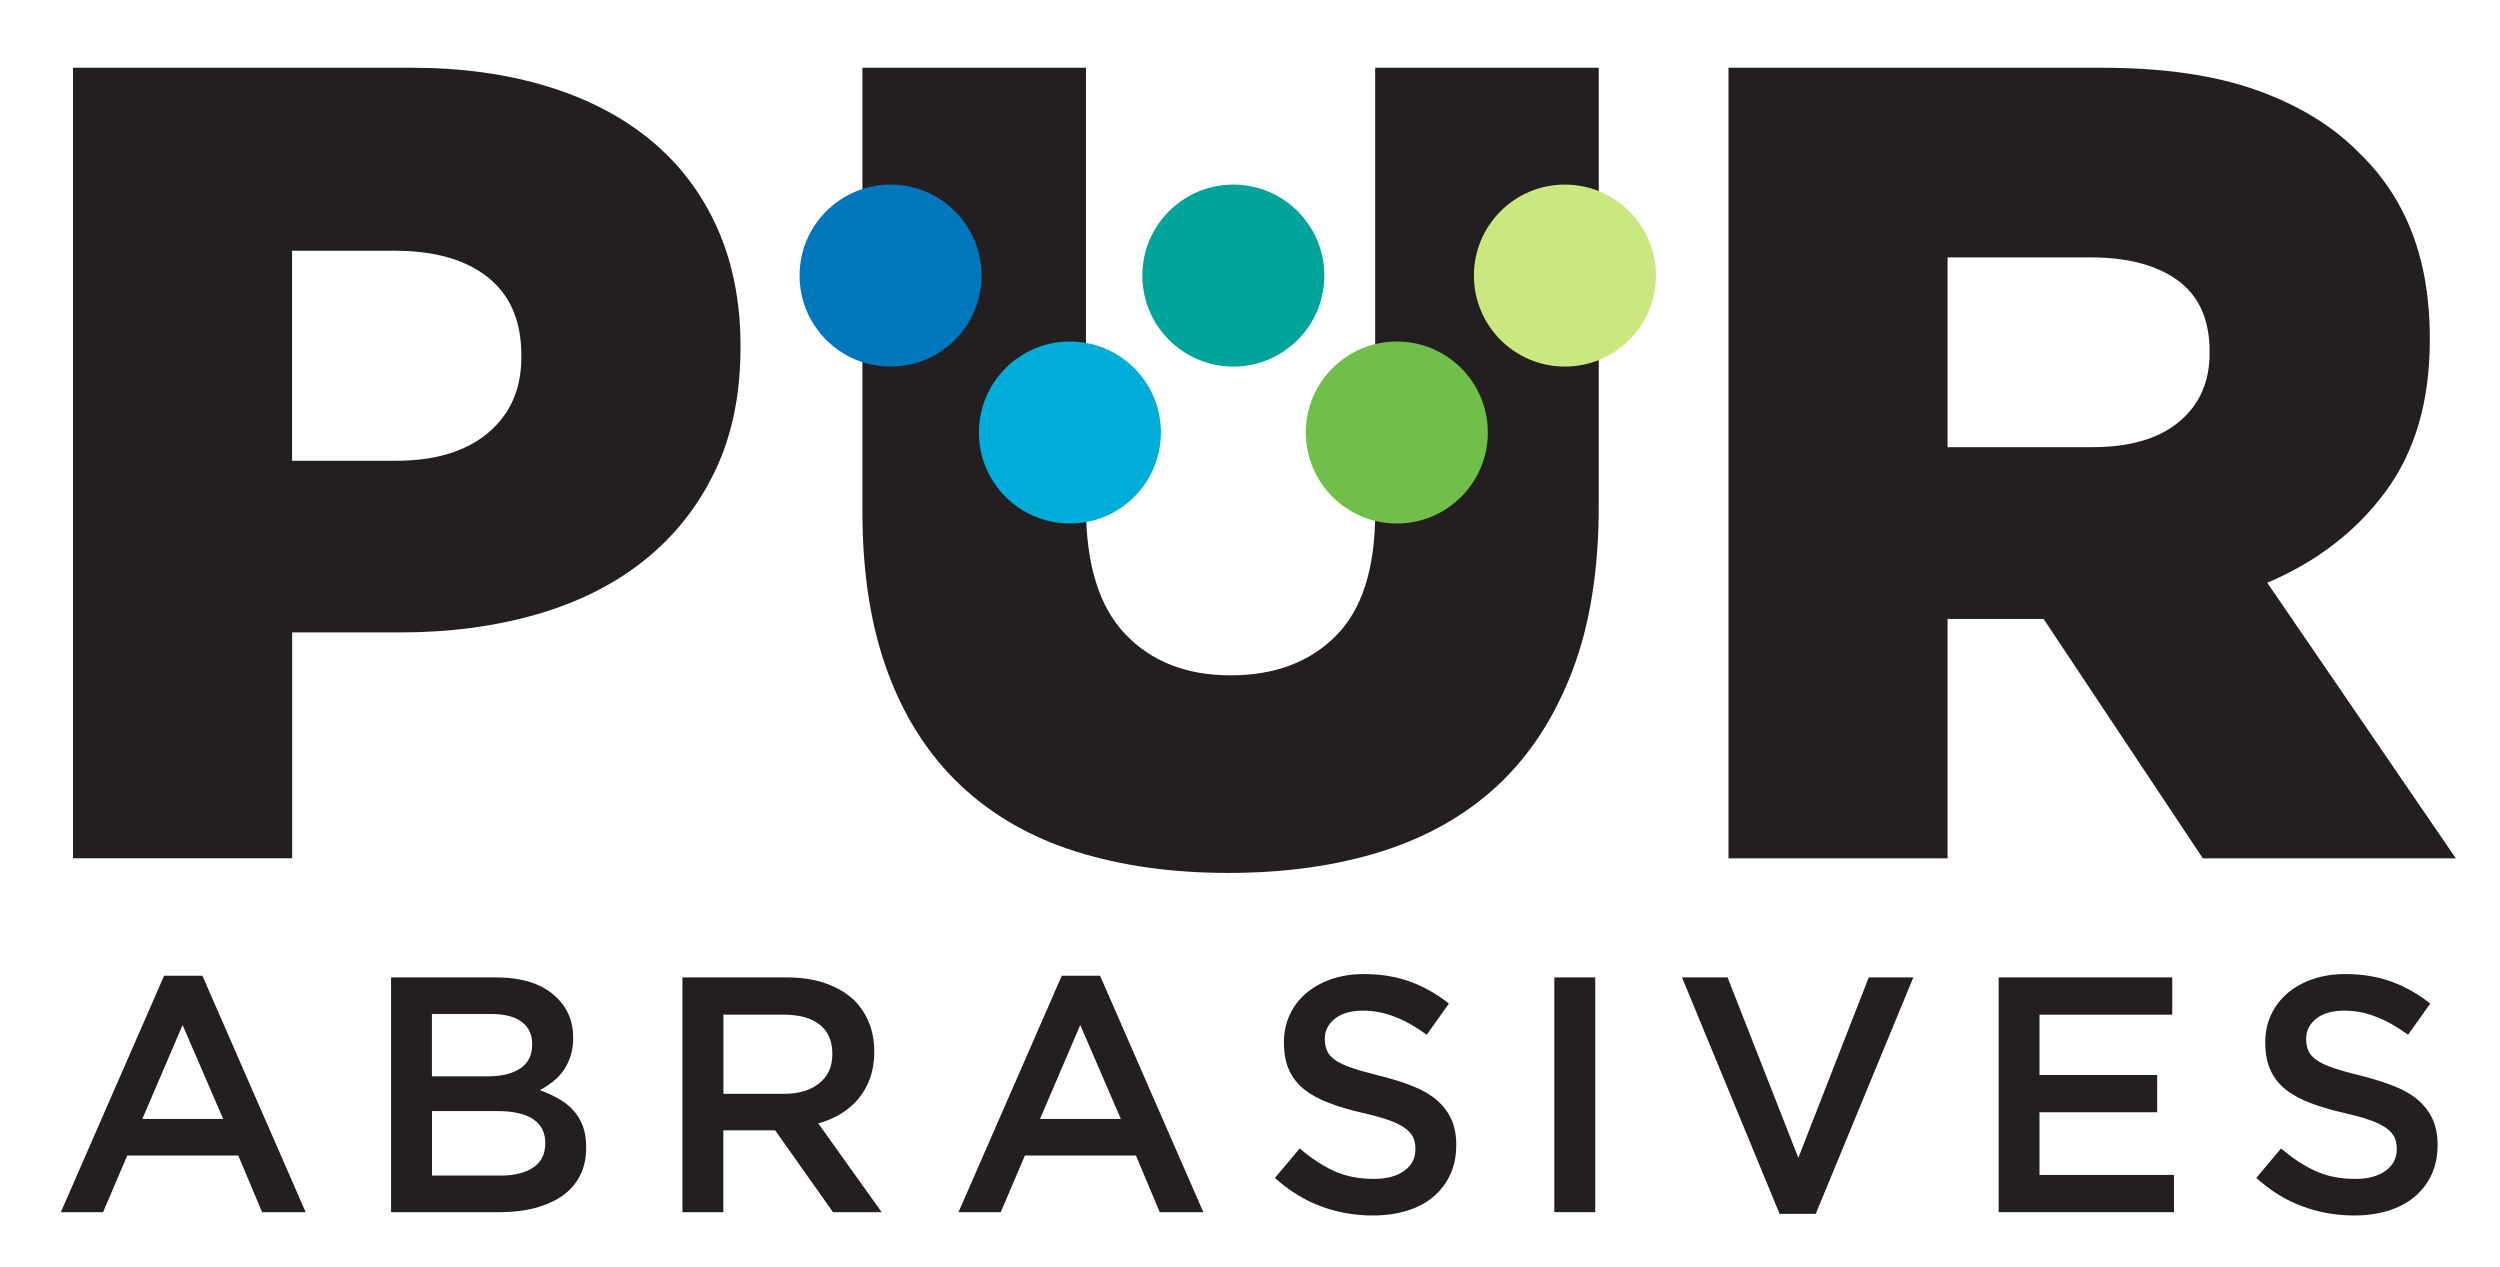
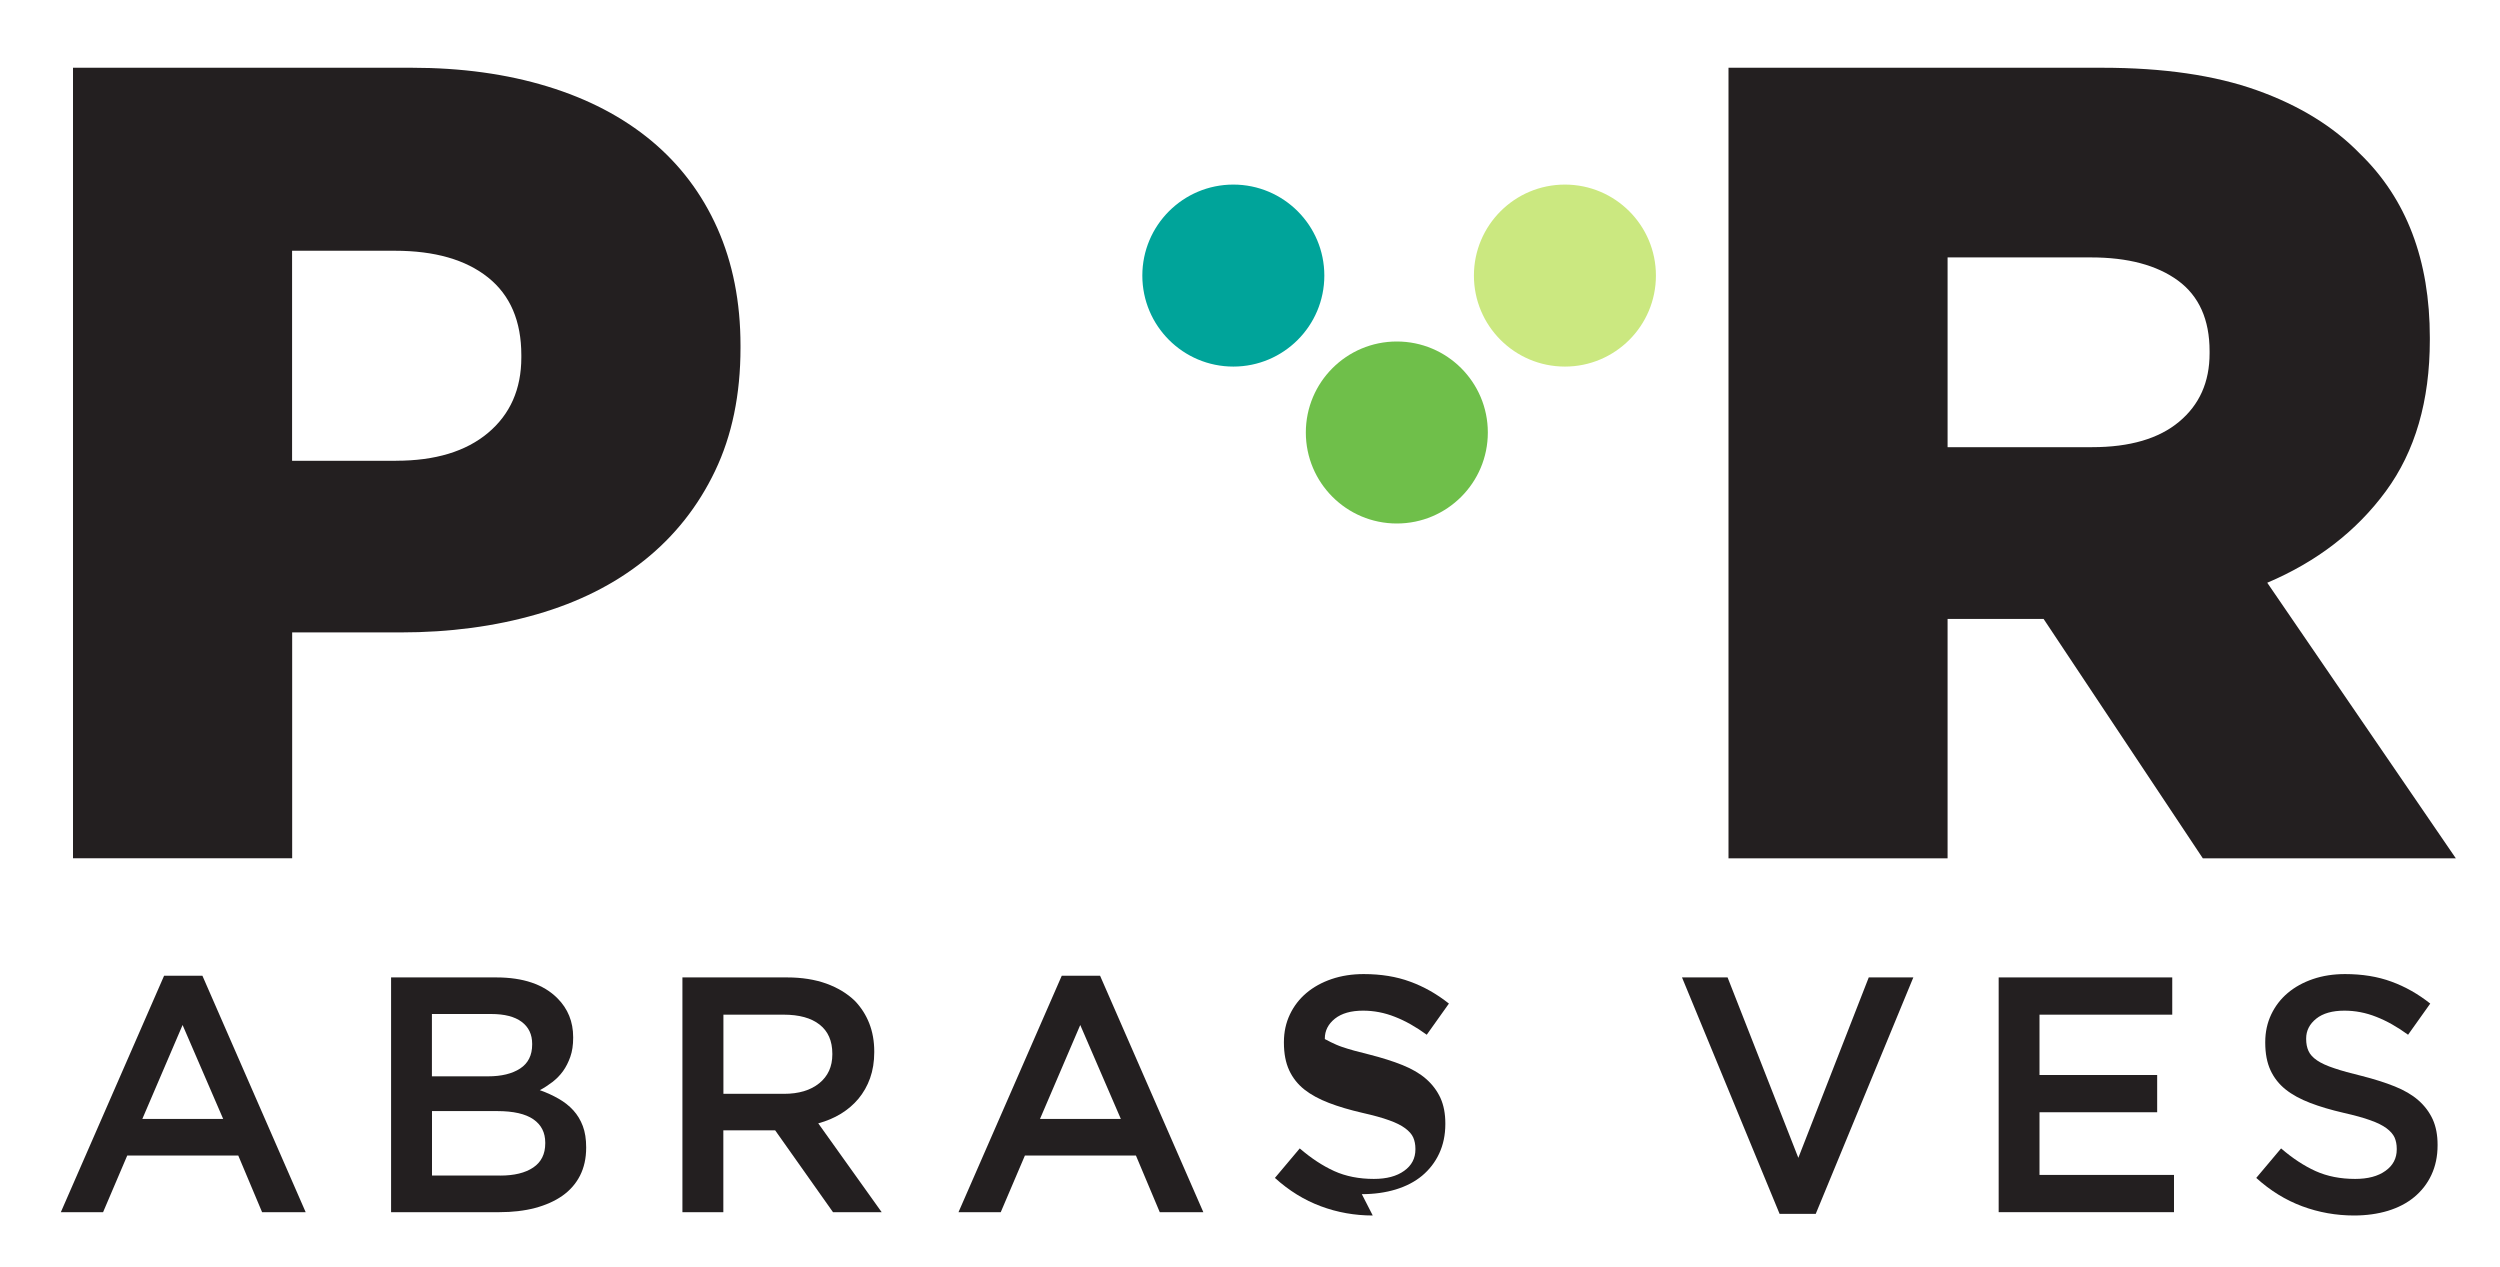
<svg xmlns="http://www.w3.org/2000/svg" id="Layer_1" width="300" height="151.99" viewBox="0 0 300 151.99">
  <defs>
    <style>.cls-1{fill:#0076bc;}.cls-2{fill:#231f20;}.cls-3{fill:#00a49a;}.cls-4{fill:#cbe880;}.cls-5{fill:#6fbf4a;}.cls-6{fill:#00add8;}</style>
  </defs>
  <path class="cls-2" d="M8.76,8.13h40.66c5.96,0,11.38.75,16.26,2.24s9.03,3.66,12.47,6.51c3.43,2.85,6.08,6.35,7.93,10.5,1.85,4.16,2.78,8.86,2.78,14.09v.27c0,5.6-1.02,10.53-3.05,14.77-2.03,4.25-4.86,7.82-8.47,10.71-3.61,2.89-7.93,5.06-12.94,6.5-5.01,1.45-10.46,2.17-16.33,2.17h-13.01v27.1H8.76V8.13ZM47.52,55.29c4.7,0,8.38-1.11,11.04-3.34,2.66-2.23,4-5.25,4-9.06v-.27c0-4.09-1.33-7.2-4-9.33-2.67-2.13-6.39-3.2-11.18-3.2h-12.33v25.21h12.47Z" />
-   <path class="cls-2" d="M147.39,104.75c-6.78,0-12.87-.86-18.29-2.57s-10.03-4.36-13.82-7.93c-3.79-3.57-6.71-8.08-8.74-13.55-2.03-5.47-3.05-11.9-3.05-19.31V8.13h26.83v52.72c0,6.87,1.57,11.95,4.71,15.24,3.14,3.3,7.35,4.95,12.64,4.95s9.5-1.58,12.64-4.74c3.14-3.16,4.71-8.08,4.71-14.77V8.13h26.83v52.58c0,7.68-1.06,14.3-3.19,19.85-2.13,5.56-5.11,10.12-8.94,13.69-3.84,3.57-8.49,6.21-13.96,7.93-5.47,1.72-11.59,2.57-18.36,2.57Z" />
  <path class="cls-2" d="M207.42,8.13h44.86c7.32,0,13.51.9,18.57,2.71,5.06,1.81,9.17,4.34,12.33,7.59,5.6,5.42,8.4,12.78,8.4,22.09v.27c0,7.32-1.76,13.37-5.28,18.16-3.52,4.79-8.27,8.45-14.23,10.98l22.63,33.07h-30.36l-19.11-28.73h-11.52v28.73h-26.29V8.13ZM251.06,53.66c4.52,0,8-1.02,10.43-3.05,2.44-2.03,3.66-4.76,3.66-8.2v-.27c0-3.79-1.27-6.62-3.79-8.47-2.53-1.85-6.01-2.78-10.44-2.78h-17.21v22.77h17.35Z" />
  <path class="cls-2" d="M19.7,117.09h4.59l12.39,28.37h-5.23l-2.86-6.8h-13.32l-2.9,6.8h-5.07l12.39-28.37ZM26.78,134.27l-4.87-11.27-4.83,11.27h9.7Z" />
  <path class="cls-2" d="M46.93,117.29h12.61c3.24,0,5.69.83,7.35,2.5,1.26,1.26,1.89,2.82,1.89,4.67v.08c0,.86-.11,1.62-.34,2.27s-.52,1.23-.88,1.73c-.36.5-.79.93-1.28,1.31-.49.37-.99.7-1.5.97.83.29,1.58.64,2.26,1.03s1.27.85,1.76,1.39c.49.54.87,1.17,1.14,1.89s.4,1.57.4,2.53v.08c0,1.26-.25,2.37-.74,3.34-.5.97-1.2,1.77-2.11,2.41-.91.64-2.01,1.13-3.29,1.47-1.29.34-2.71.5-4.26.5h-13.01v-28.17ZM58.57,129.16c1.6,0,2.89-.31,3.85-.94s1.44-1.59,1.44-2.88v-.08c0-1.13-.42-2.01-1.26-2.64-.84-.63-2.07-.94-3.67-.94h-7.1v7.48h6.74ZM60.02,141.07c1.68,0,3.01-.32,3.97-.97s1.44-1.61,1.44-2.9v-.08c0-1.21-.47-2.14-1.42-2.8-.95-.66-2.4-.99-4.35-.99h-7.82v7.73h8.18Z" />
  <path class="cls-2" d="M81.9,117.29h12.55c1.77,0,3.34.25,4.71.74,1.37.5,2.51,1.19,3.42,2.07.75.78,1.33,1.68,1.73,2.7.4,1.02.6,2.15.6,3.38v.08c0,1.15-.17,2.19-.5,3.12s-.8,1.74-1.39,2.46c-.59.71-1.3,1.31-2.11,1.81-.82.5-1.72.88-2.72,1.15l7.61,10.66h-5.84l-6.94-9.82h-6.22v9.82h-4.91v-28.17ZM94.07,131.26c1.78,0,3.19-.42,4.24-1.27,1.05-.85,1.57-2,1.57-3.46v-.08c0-1.54-.51-2.7-1.53-3.5s-2.46-1.19-4.32-1.19h-7.22v9.5h7.27Z" />
  <path class="cls-2" d="M127.42,117.09h4.59l12.39,28.37h-5.23l-2.86-6.8h-13.32l-2.9,6.8h-5.07l12.39-28.37ZM134.5,134.27l-4.87-11.27-4.83,11.27h9.7Z" />
-   <path class="cls-2" d="M164.73,145.86c-2.17,0-4.25-.37-6.23-1.11-1.99-.74-3.82-1.87-5.51-3.4l2.98-3.54c1.37,1.18,2.75,2.09,4.14,2.72s2.98.94,4.75.94c1.53,0,2.74-.32,3.64-.97.9-.64,1.35-1.5,1.35-2.57v-.08c0-.51-.09-.96-.26-1.35-.17-.39-.5-.76-.97-1.11-.47-.35-1.11-.67-1.93-.96-.82-.3-1.89-.59-3.21-.89-1.51-.35-2.84-.74-4.01-1.19s-2.15-.98-2.95-1.61c-.79-.63-1.4-1.4-1.82-2.31s-.63-2.01-.63-3.3v-.08c0-1.21.24-2.31.72-3.32.48-1.01,1.14-1.86,1.98-2.57.84-.71,1.85-1.27,3.02-1.67,1.18-.4,2.46-.6,3.86-.6,2.06,0,3.92.3,5.57.91,1.65.6,3.2,1.48,4.65,2.63l-2.66,3.74c-1.29-.94-2.56-1.66-3.82-2.15-1.26-.5-2.53-.74-3.82-.74-1.45,0-2.57.32-3.38.96-.8.64-1.21,1.44-1.21,2.37v.08c0,.54.09,1.01.28,1.43.19.42.53.79,1.03,1.13s1.18.65,2.06.94c.87.3,1.98.6,3.33.93,1.48.38,2.79.79,3.93,1.25,1.14.46,2.09,1.01,2.84,1.67.75.66,1.32,1.42,1.72,2.29.39.87.58,1.88.58,3.04v.08c0,1.31-.25,2.49-.74,3.54-.49,1.05-1.18,1.93-2.05,2.66-.88.73-1.93,1.27-3.17,1.65-1.23.37-2.58.56-4.06.56Z" />
-   <path class="cls-2" d="M186.52,117.29h4.91v28.17h-4.91v-28.17Z" />
+   <path class="cls-2" d="M164.73,145.86c-2.17,0-4.25-.37-6.23-1.11-1.99-.74-3.82-1.87-5.51-3.4l2.98-3.54c1.37,1.18,2.75,2.09,4.14,2.72s2.98.94,4.75.94c1.53,0,2.74-.32,3.64-.97.9-.64,1.35-1.5,1.35-2.57v-.08c0-.51-.09-.96-.26-1.35-.17-.39-.5-.76-.97-1.11-.47-.35-1.11-.67-1.93-.96-.82-.3-1.89-.59-3.21-.89-1.51-.35-2.84-.74-4.01-1.19s-2.15-.98-2.95-1.61c-.79-.63-1.4-1.4-1.82-2.31s-.63-2.01-.63-3.3v-.08c0-1.21.24-2.31.72-3.32.48-1.01,1.14-1.86,1.98-2.57.84-.71,1.85-1.27,3.02-1.67,1.18-.4,2.46-.6,3.86-.6,2.06,0,3.92.3,5.57.91,1.65.6,3.2,1.48,4.65,2.63l-2.66,3.74c-1.29-.94-2.56-1.66-3.82-2.15-1.26-.5-2.53-.74-3.82-.74-1.45,0-2.57.32-3.38.96-.8.64-1.21,1.44-1.21,2.37v.08s1.18.65,2.06.94c.87.3,1.98.6,3.33.93,1.48.38,2.79.79,3.93,1.25,1.14.46,2.09,1.01,2.84,1.67.75.66,1.32,1.42,1.72,2.29.39.87.58,1.88.58,3.04v.08c0,1.31-.25,2.49-.74,3.54-.49,1.05-1.18,1.93-2.05,2.66-.88.73-1.93,1.27-3.17,1.65-1.23.37-2.58.56-4.06.56Z" />
  <path class="cls-2" d="M201.84,117.29h5.47l8.49,21.65,8.45-21.65h5.35l-11.71,28.37h-4.34l-11.71-28.37Z" />
  <path class="cls-2" d="M239.83,117.29h20.84v4.47h-15.93v7.24h14.12v4.47h-14.12v7.52h16.14v4.47h-21.04v-28.17Z" />
  <path class="cls-2" d="M282.5,145.86c-2.17,0-4.25-.37-6.24-1.11-1.99-.74-3.82-1.87-5.51-3.4l2.98-3.54c1.37,1.18,2.75,2.09,4.14,2.72,1.4.63,2.98.94,4.75.94,1.53,0,2.74-.32,3.64-.97.9-.64,1.35-1.5,1.35-2.57v-.08c0-.51-.09-.96-.26-1.35-.18-.39-.5-.76-.97-1.11-.47-.35-1.12-.67-1.94-.96-.82-.3-1.89-.59-3.21-.89-1.51-.35-2.84-.74-4.01-1.19s-2.15-.98-2.94-1.61c-.79-.63-1.4-1.4-1.82-2.31s-.63-2.01-.63-3.3v-.08c0-1.21.24-2.31.72-3.32.48-1.01,1.14-1.86,1.98-2.57s1.85-1.27,3.02-1.67,2.46-.6,3.86-.6c2.06,0,3.92.3,5.57.91,1.65.6,3.2,1.48,4.65,2.63l-2.66,3.74c-1.29-.94-2.56-1.66-3.82-2.15-1.26-.5-2.53-.74-3.82-.74-1.45,0-2.58.32-3.38.96-.8.64-1.21,1.44-1.21,2.37v.08c0,.54.09,1.01.28,1.43.19.42.53.79,1.03,1.13s1.18.65,2.06.94c.87.3,1.98.6,3.33.93,1.48.38,2.79.79,3.93,1.25,1.14.46,2.09,1.01,2.84,1.67.75.66,1.32,1.42,1.72,2.29.39.87.58,1.88.58,3.04v.08c0,1.31-.25,2.49-.74,3.54s-1.18,1.93-2.06,2.66c-.88.73-1.93,1.27-3.16,1.65-1.23.37-2.59.56-4.06.56Z" />
-   <circle class="cls-1" cx="106.87" cy="33.07" r="10.92" />
-   <circle class="cls-6" cx="128.39" cy="51.9" r="10.92" />
  <circle class="cls-3" cx="148" cy="33.07" r="10.92" />
  <circle class="cls-5" cx="167.62" cy="51.9" r="10.92" />
  <circle class="cls-4" cx="187.79" cy="33.07" r="10.92" />
</svg>